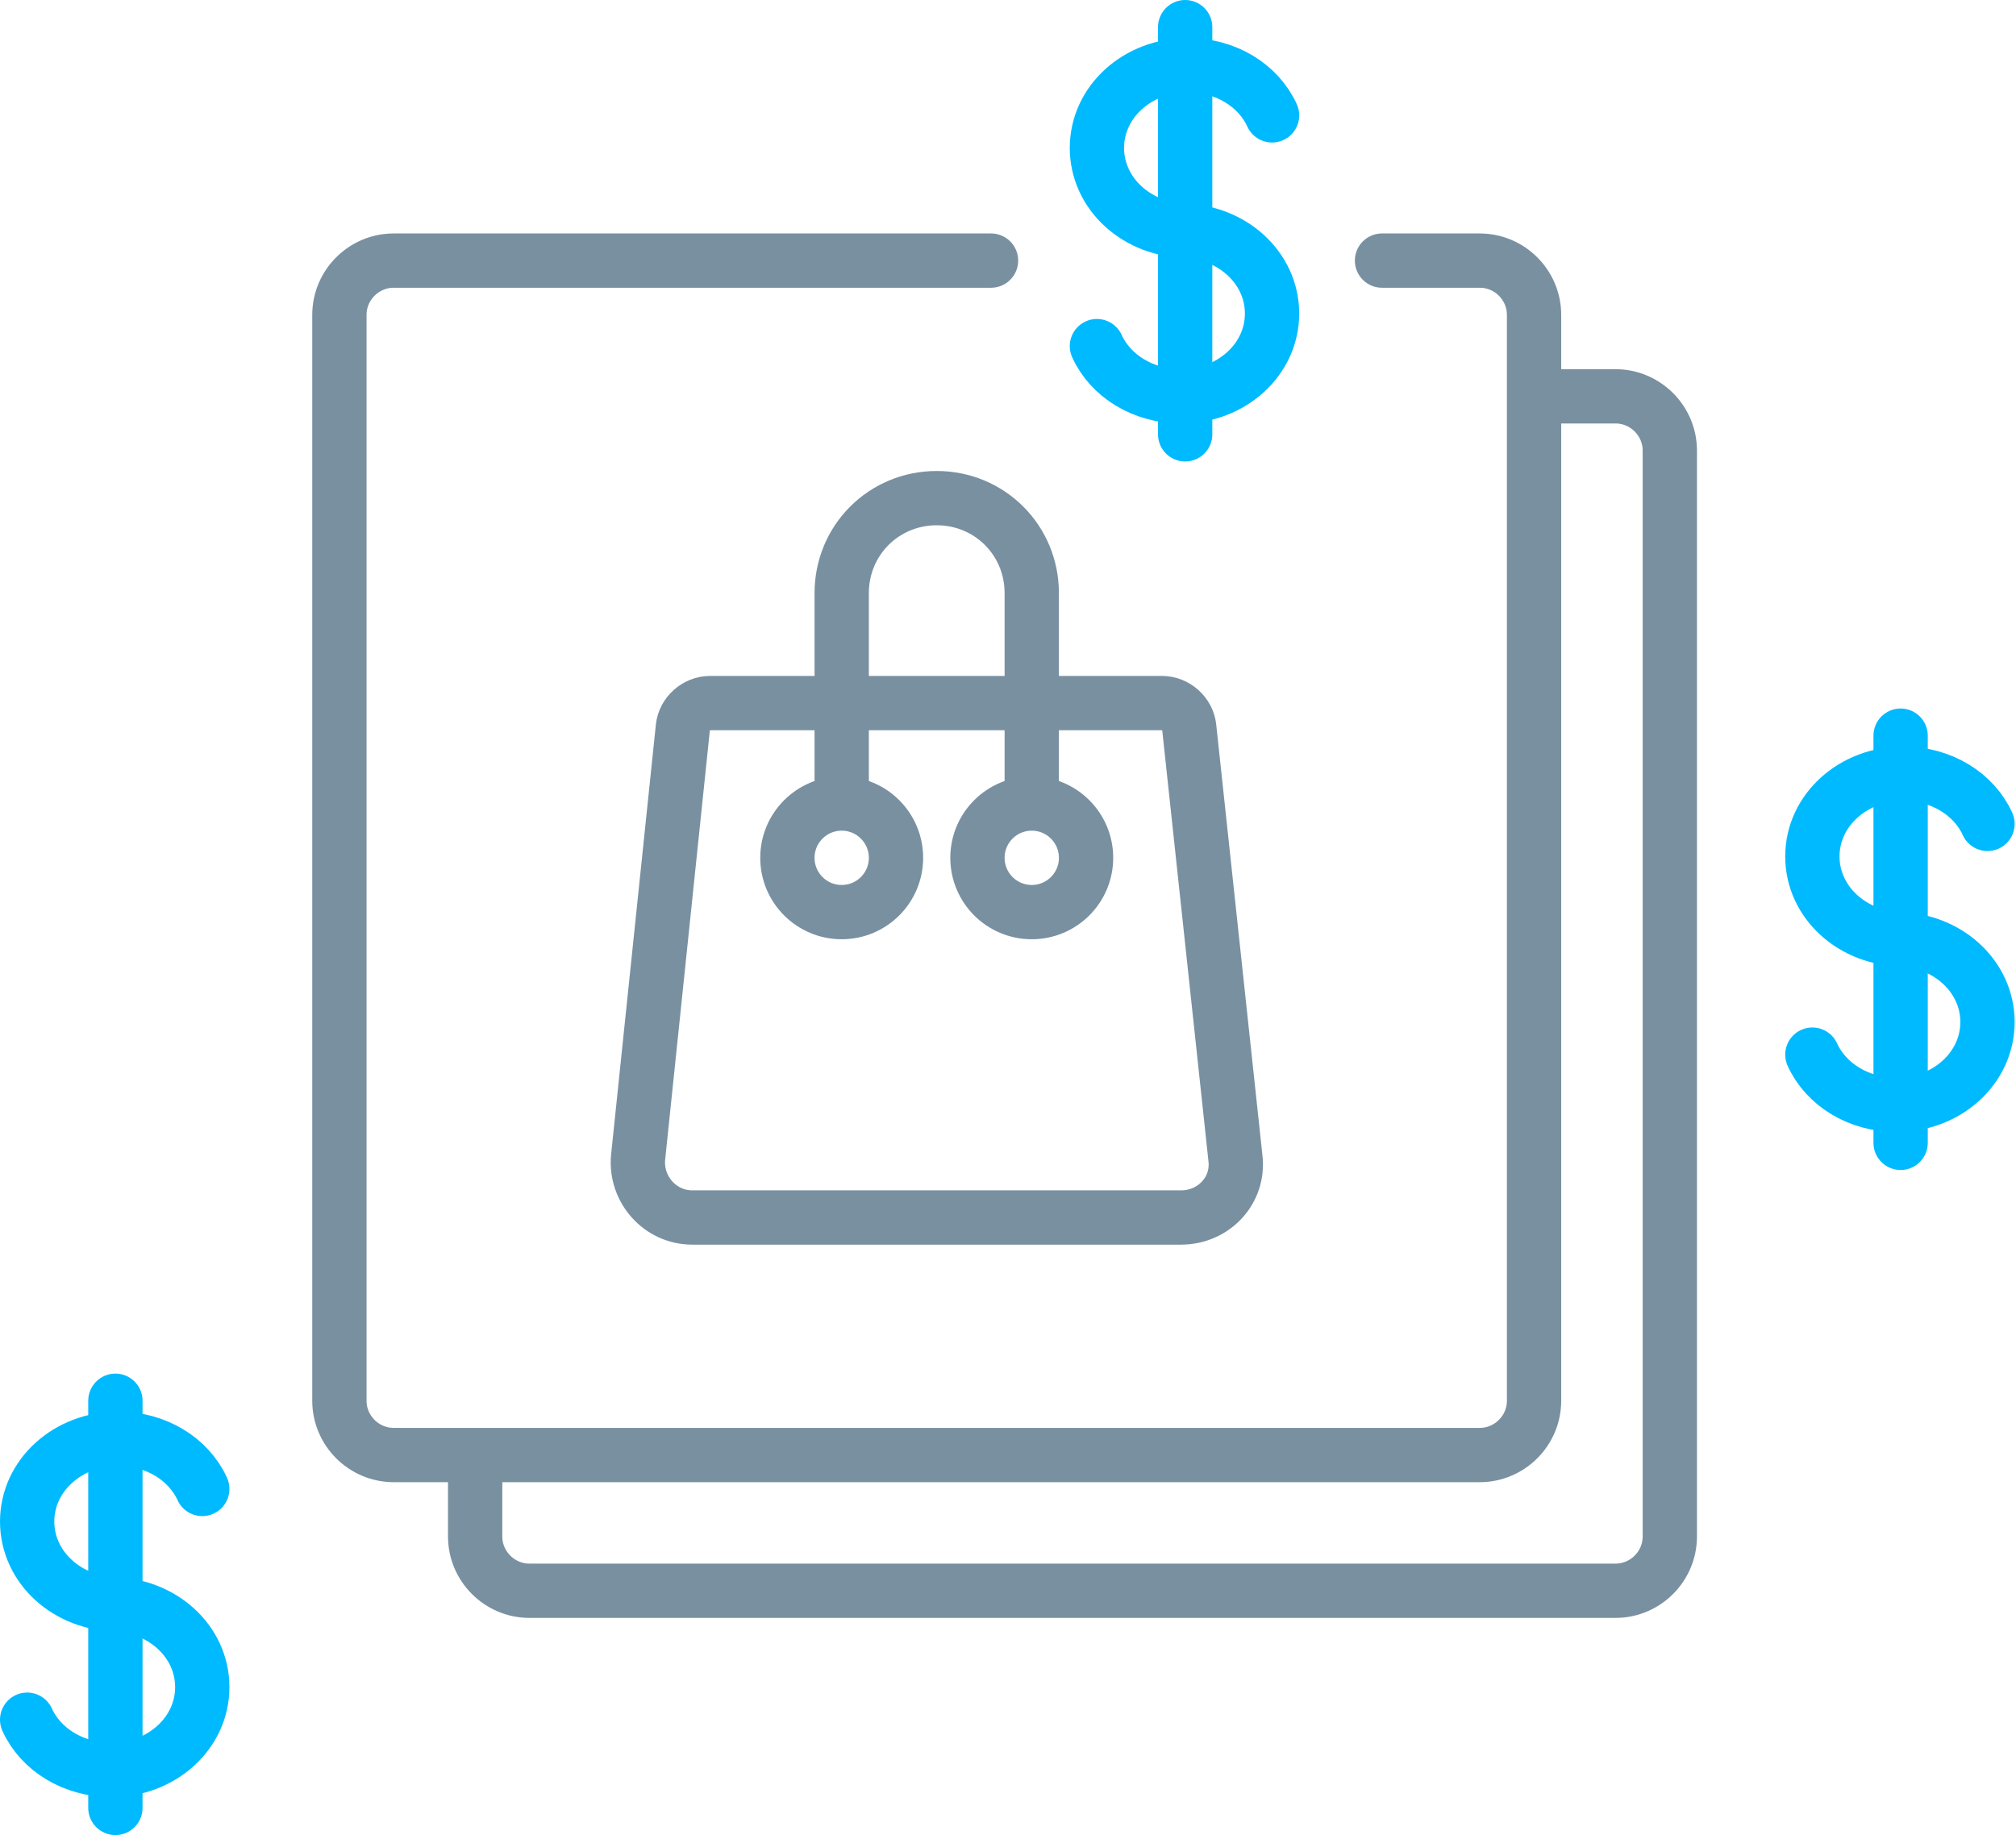
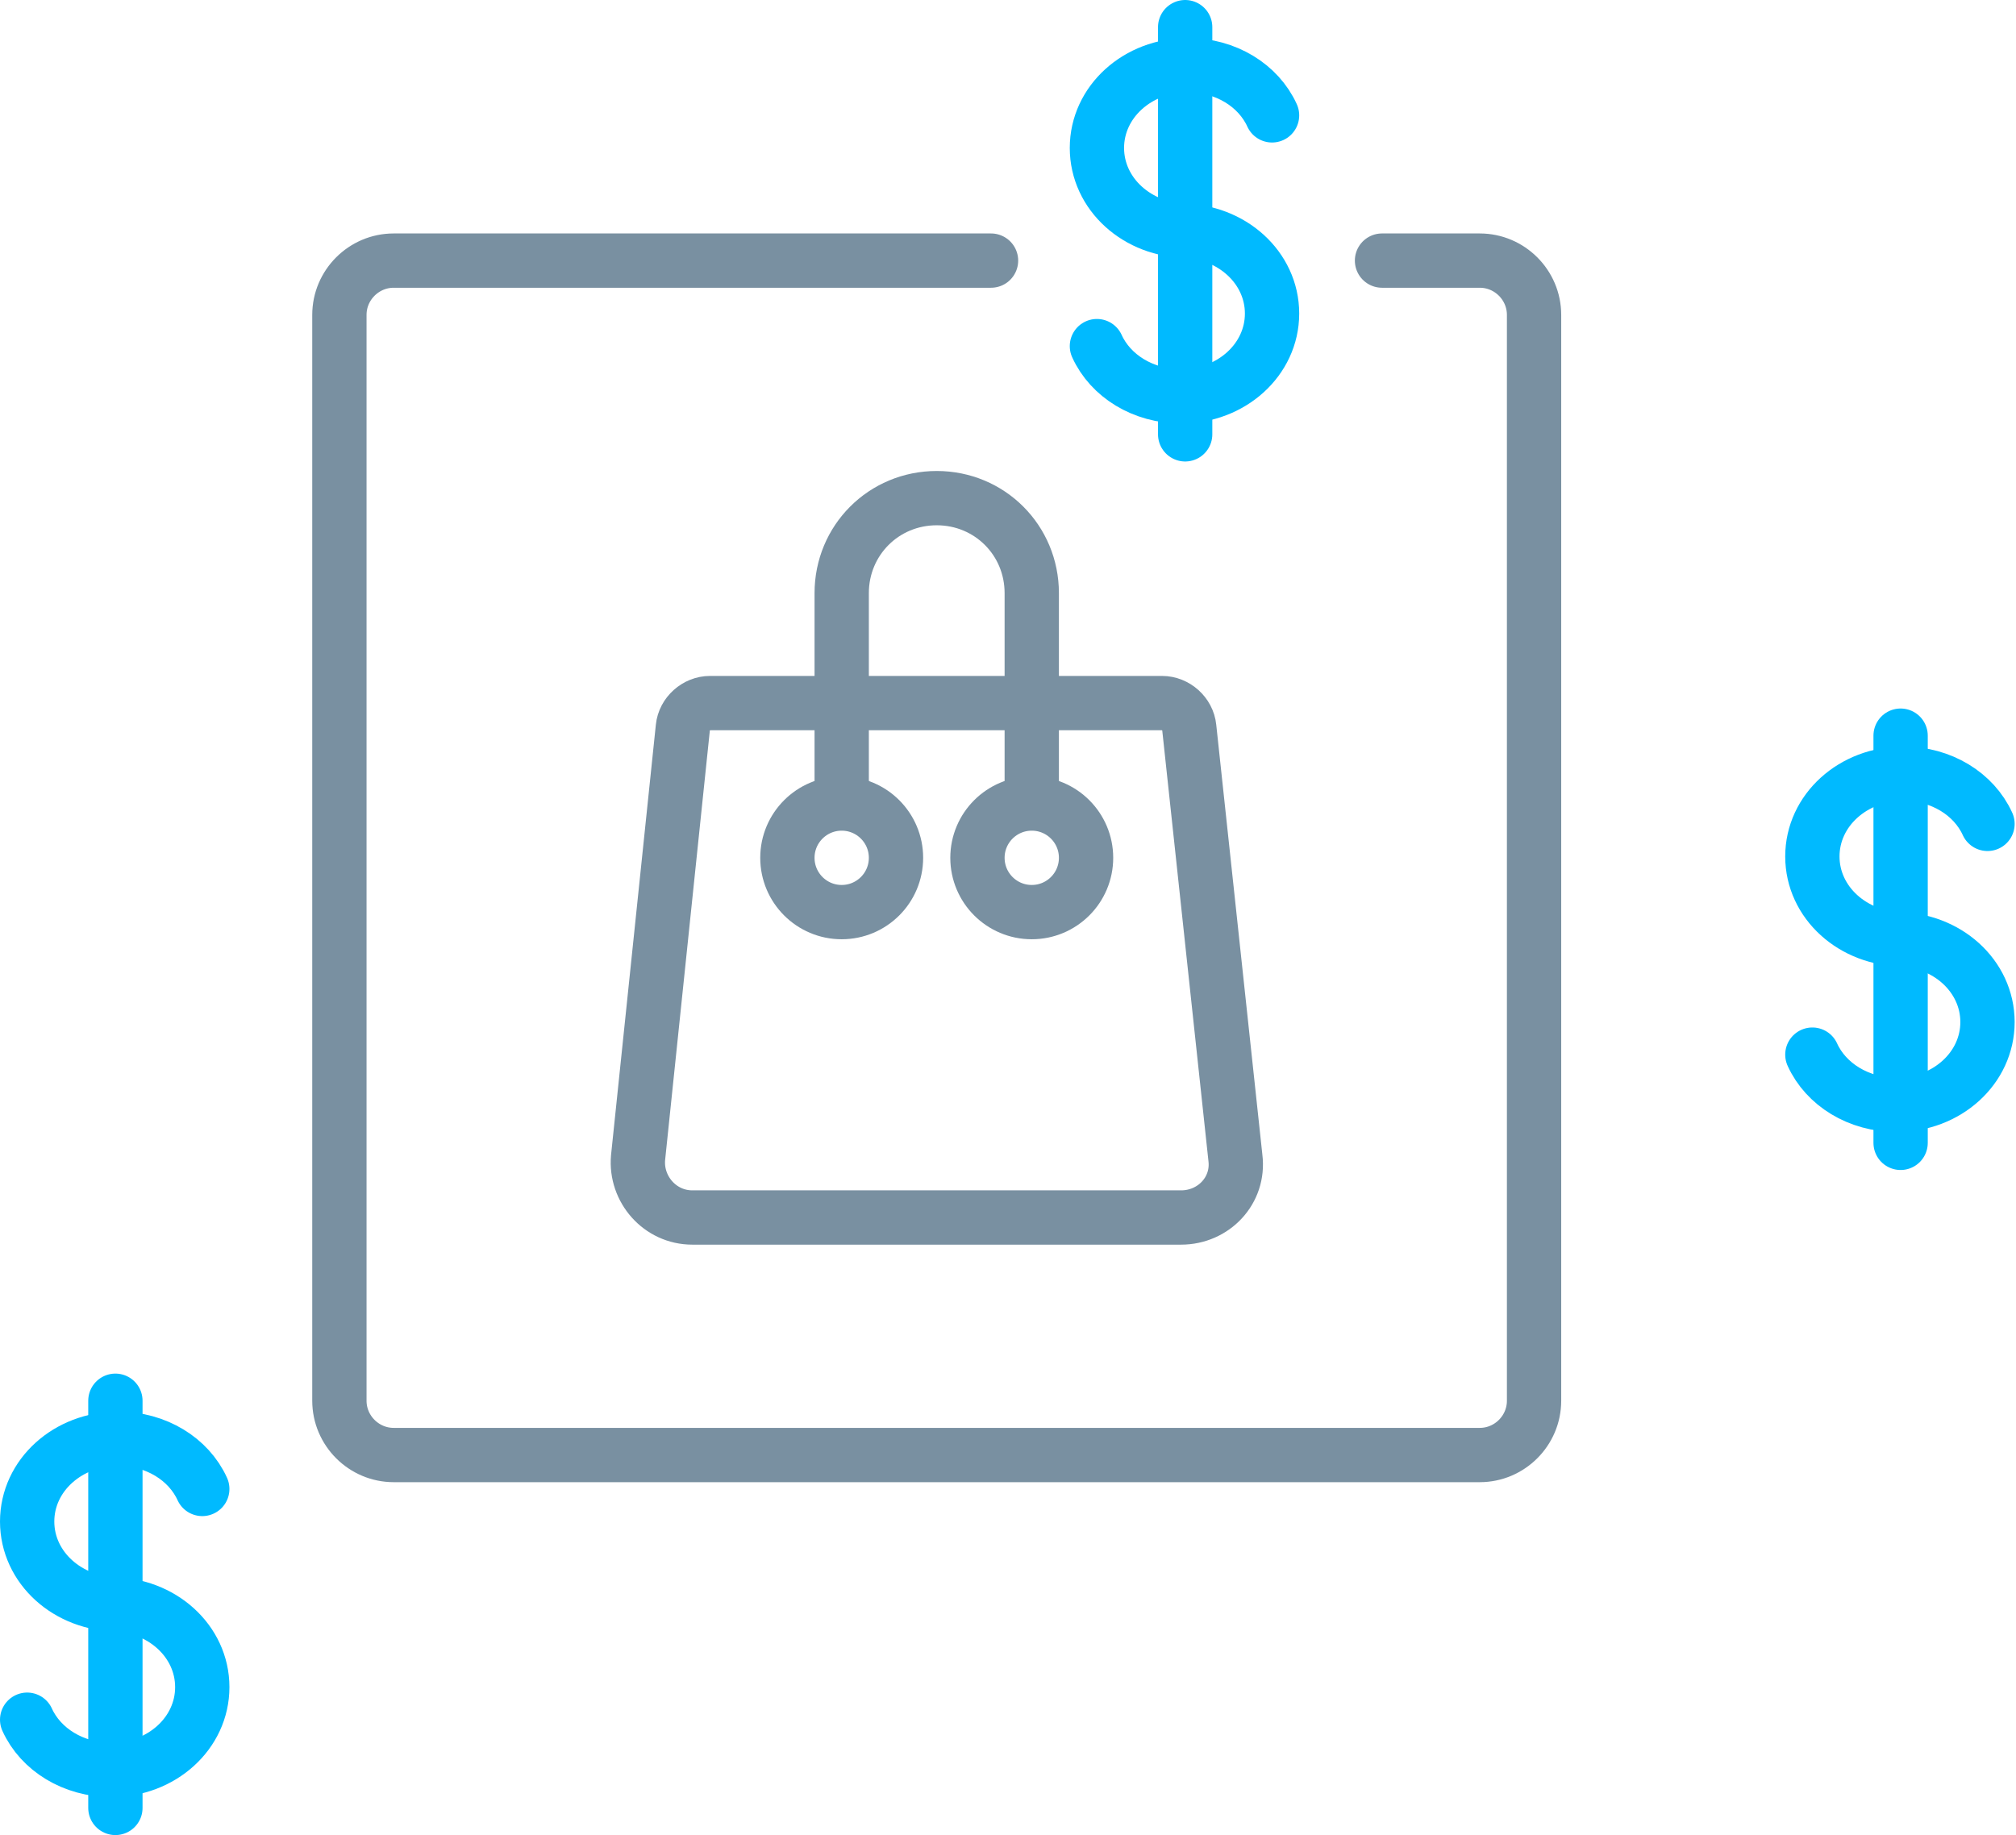
<svg xmlns="http://www.w3.org/2000/svg" enable-background="new 0 0 148.5 135.2" viewBox="0 0 148.5 135.2">
  <g fill="none" stroke-miterlimit="10" stroke-width="4">
-     <path d="m113 29.2h6c2.2 0 4 1.8 4 4v80c0 2.2-1.8 4-4 4h-80c-2.2 0-4-1.8-4-4v-6" stroke="#7990a1" />
    <g stroke-linecap="round">
      <path d="m101.8 19.2h7.2c2.2 0 4 1.8 4 4v80c0 2.2-1.8 4-4 4h-80c-2.2 0-4-1.8-4-4v-80c0-2.2 1.8-4 4-4h44" stroke="#7990a1" />
      <path d="m133.5 77.7c1 2.2 3.4 3.7 6.2 3.7 3.7 0 6.7-2.7 6.7-6.1s-3-6.1-6.7-6.1h.5c-3.7 0-6.7-2.7-6.7-6.1s3-6.1 6.7-6.1c2.8 0 5.2 1.5 6.2 3.7" stroke="#00baff" />
      <path d="m140 54.2v30" stroke="#00baff" />
      <path d="m2 126.7c1 2.2 3.4 3.7 6.2 3.7 3.7 0 6.7-2.7 6.7-6.1s-3-6.1-6.7-6.1h.5c-3.7 0-6.7-2.7-6.7-6.1s3-6.1 6.7-6.1c2.8 0 5.2 1.5 6.2 3.7" stroke="#00baff" />
      <path d="m8.5 103.2v30" stroke="#00baff" />
      <path d="m80.8 25.5c1 2.2 3.4 3.7 6.2 3.7 3.7 0 6.7-2.7 6.7-6.1s-3-6.1-6.7-6.1h.5c-3.7 0-6.7-2.7-6.7-6.1s3-6.1 6.7-6.1c2.8 0 5.2 1.5 6.2 3.7" stroke="#00baff" />
      <path d="m87.3 2v30" stroke="#00baff" />
      <path d="m87 89.7h-36c-2.4 0-4.2-2.1-4-4.4l3.3-31.7c.1-1 1-1.8 2-1.8h33.3c1 0 1.9.8 2 1.8l3.4 31.7c.3 2.4-1.6 4.4-4 4.4z" stroke="#7990a1" />
      <path d="m76 59v-15.3c0-3.9-3.1-7-7-7-3.9 0-7 3.1-7 7v15.3" stroke="#7990a1" />
    </g>
    <circle cx="62" cy="63.2" r="4" stroke="#7990a1" />
    <circle cx="76" cy="63.2" r="4" stroke="#7990a1" />
  </g>
</svg>